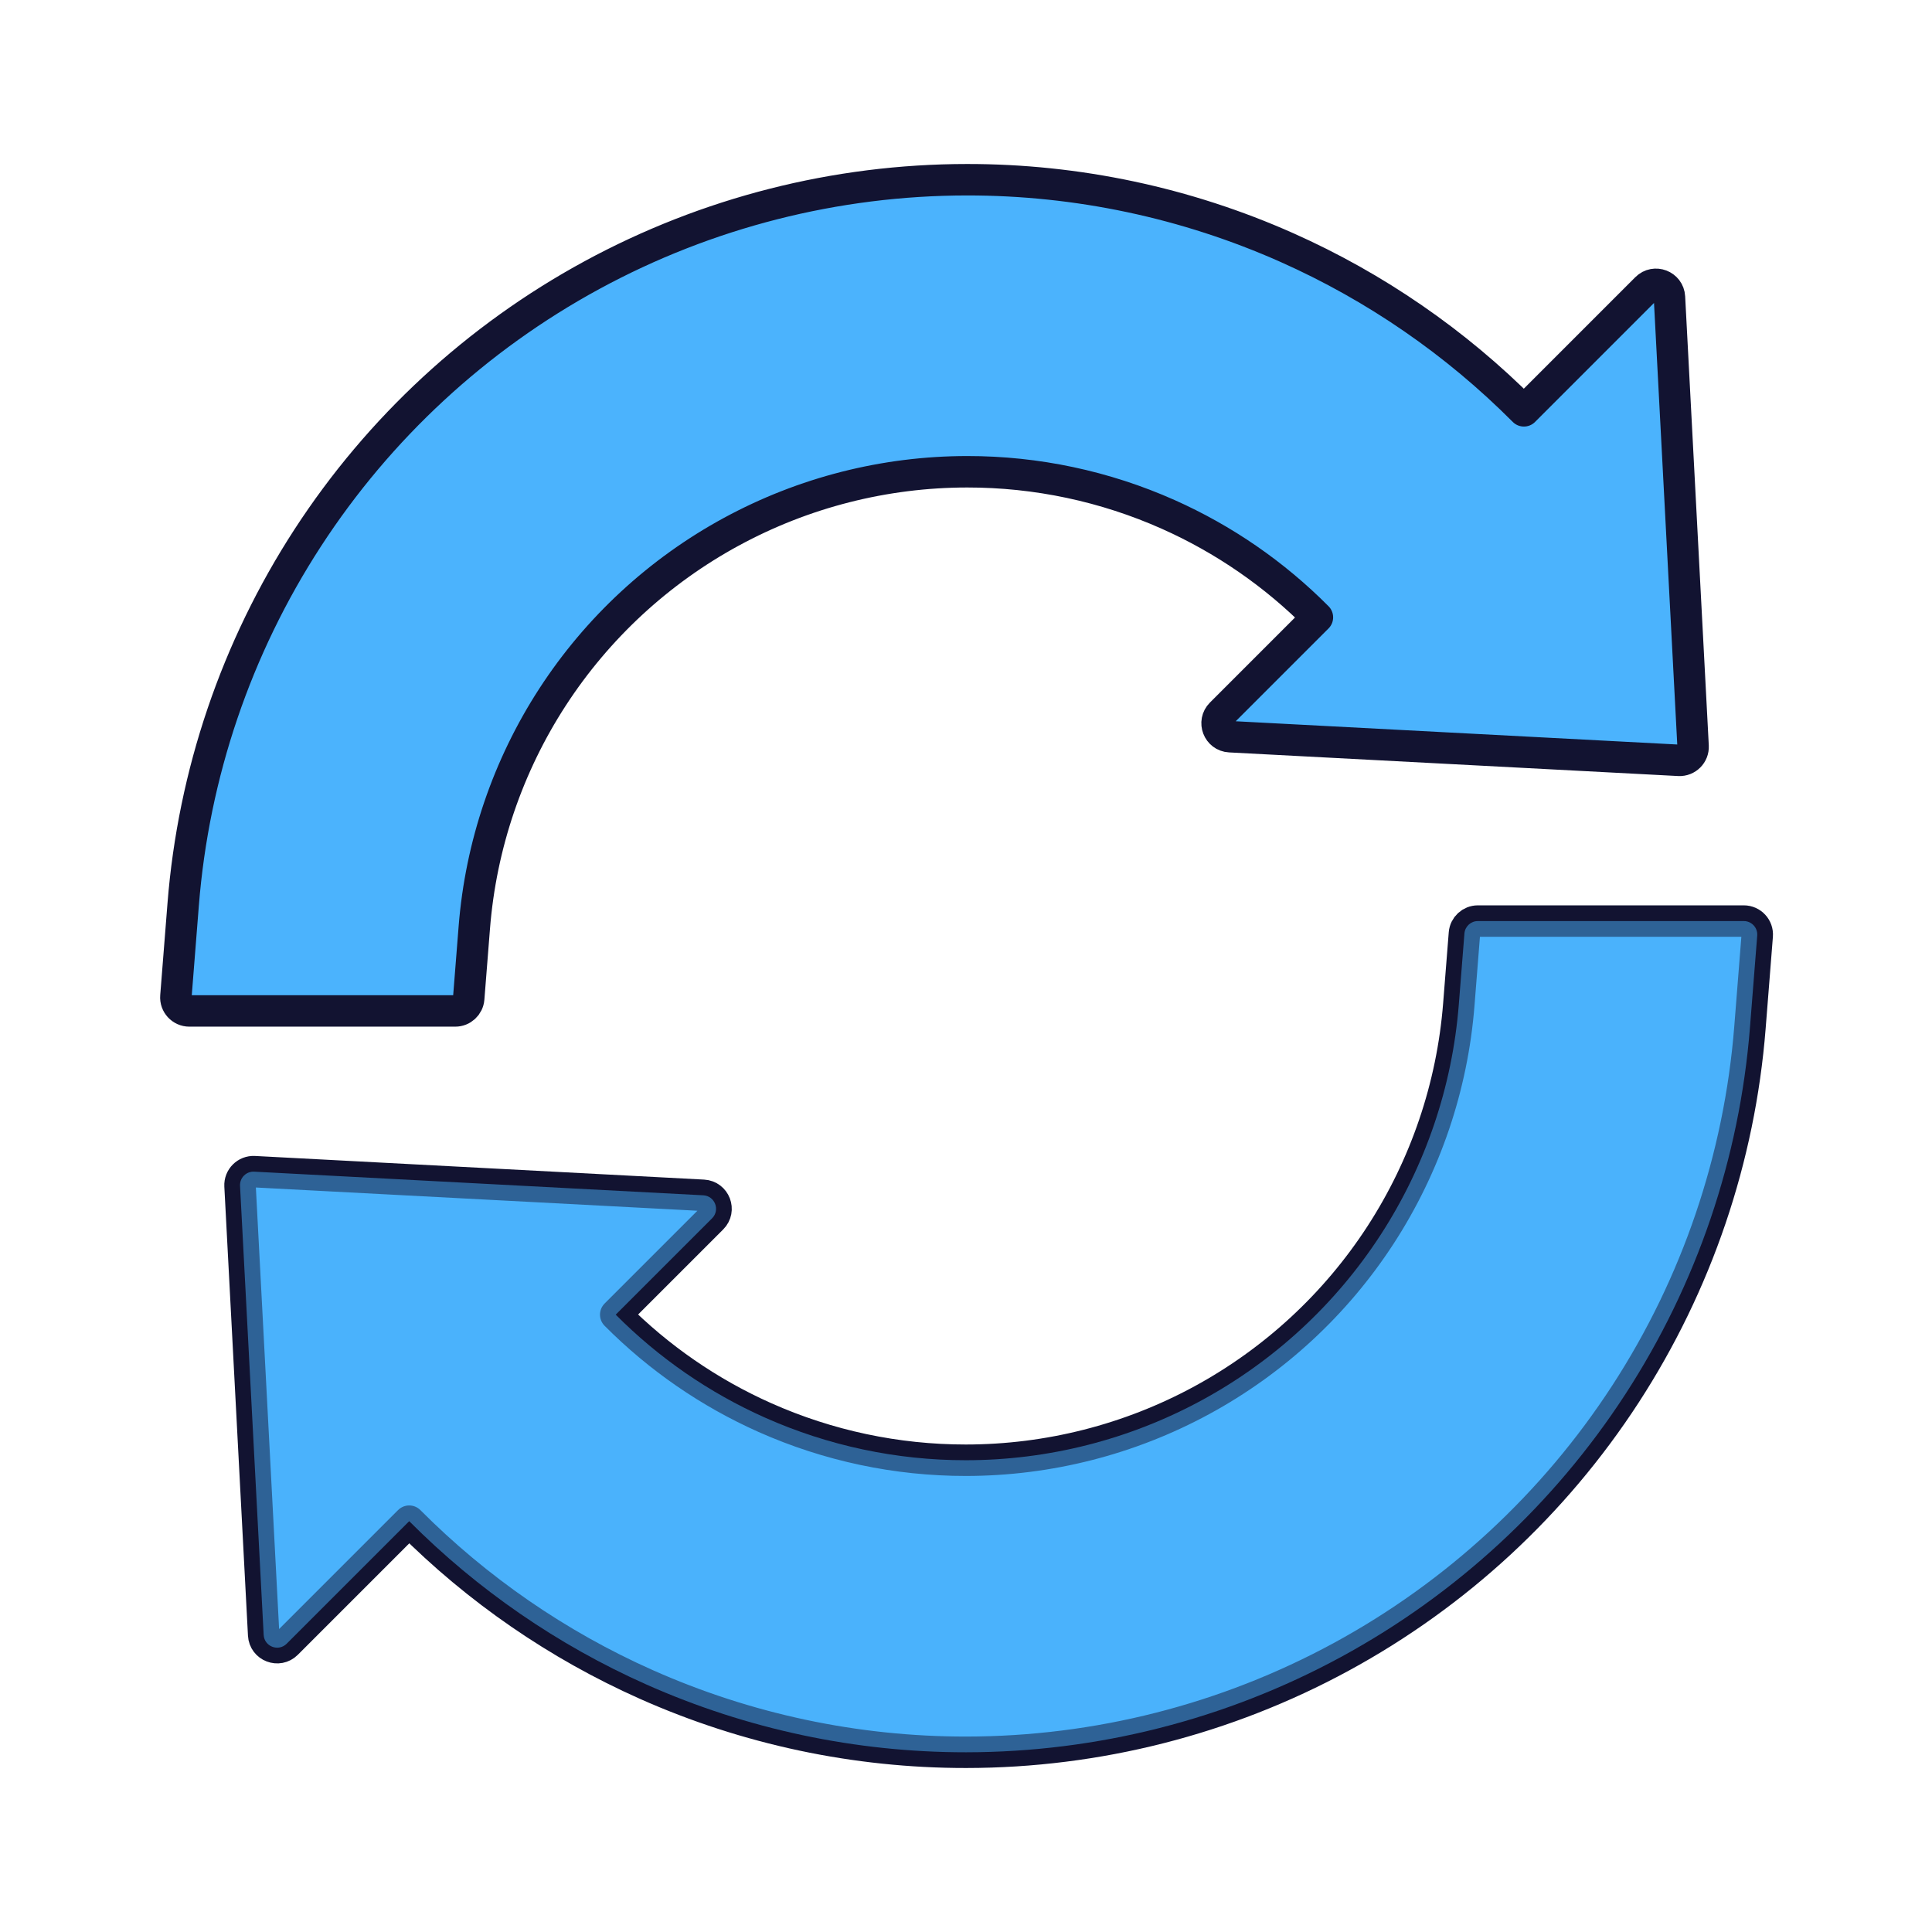
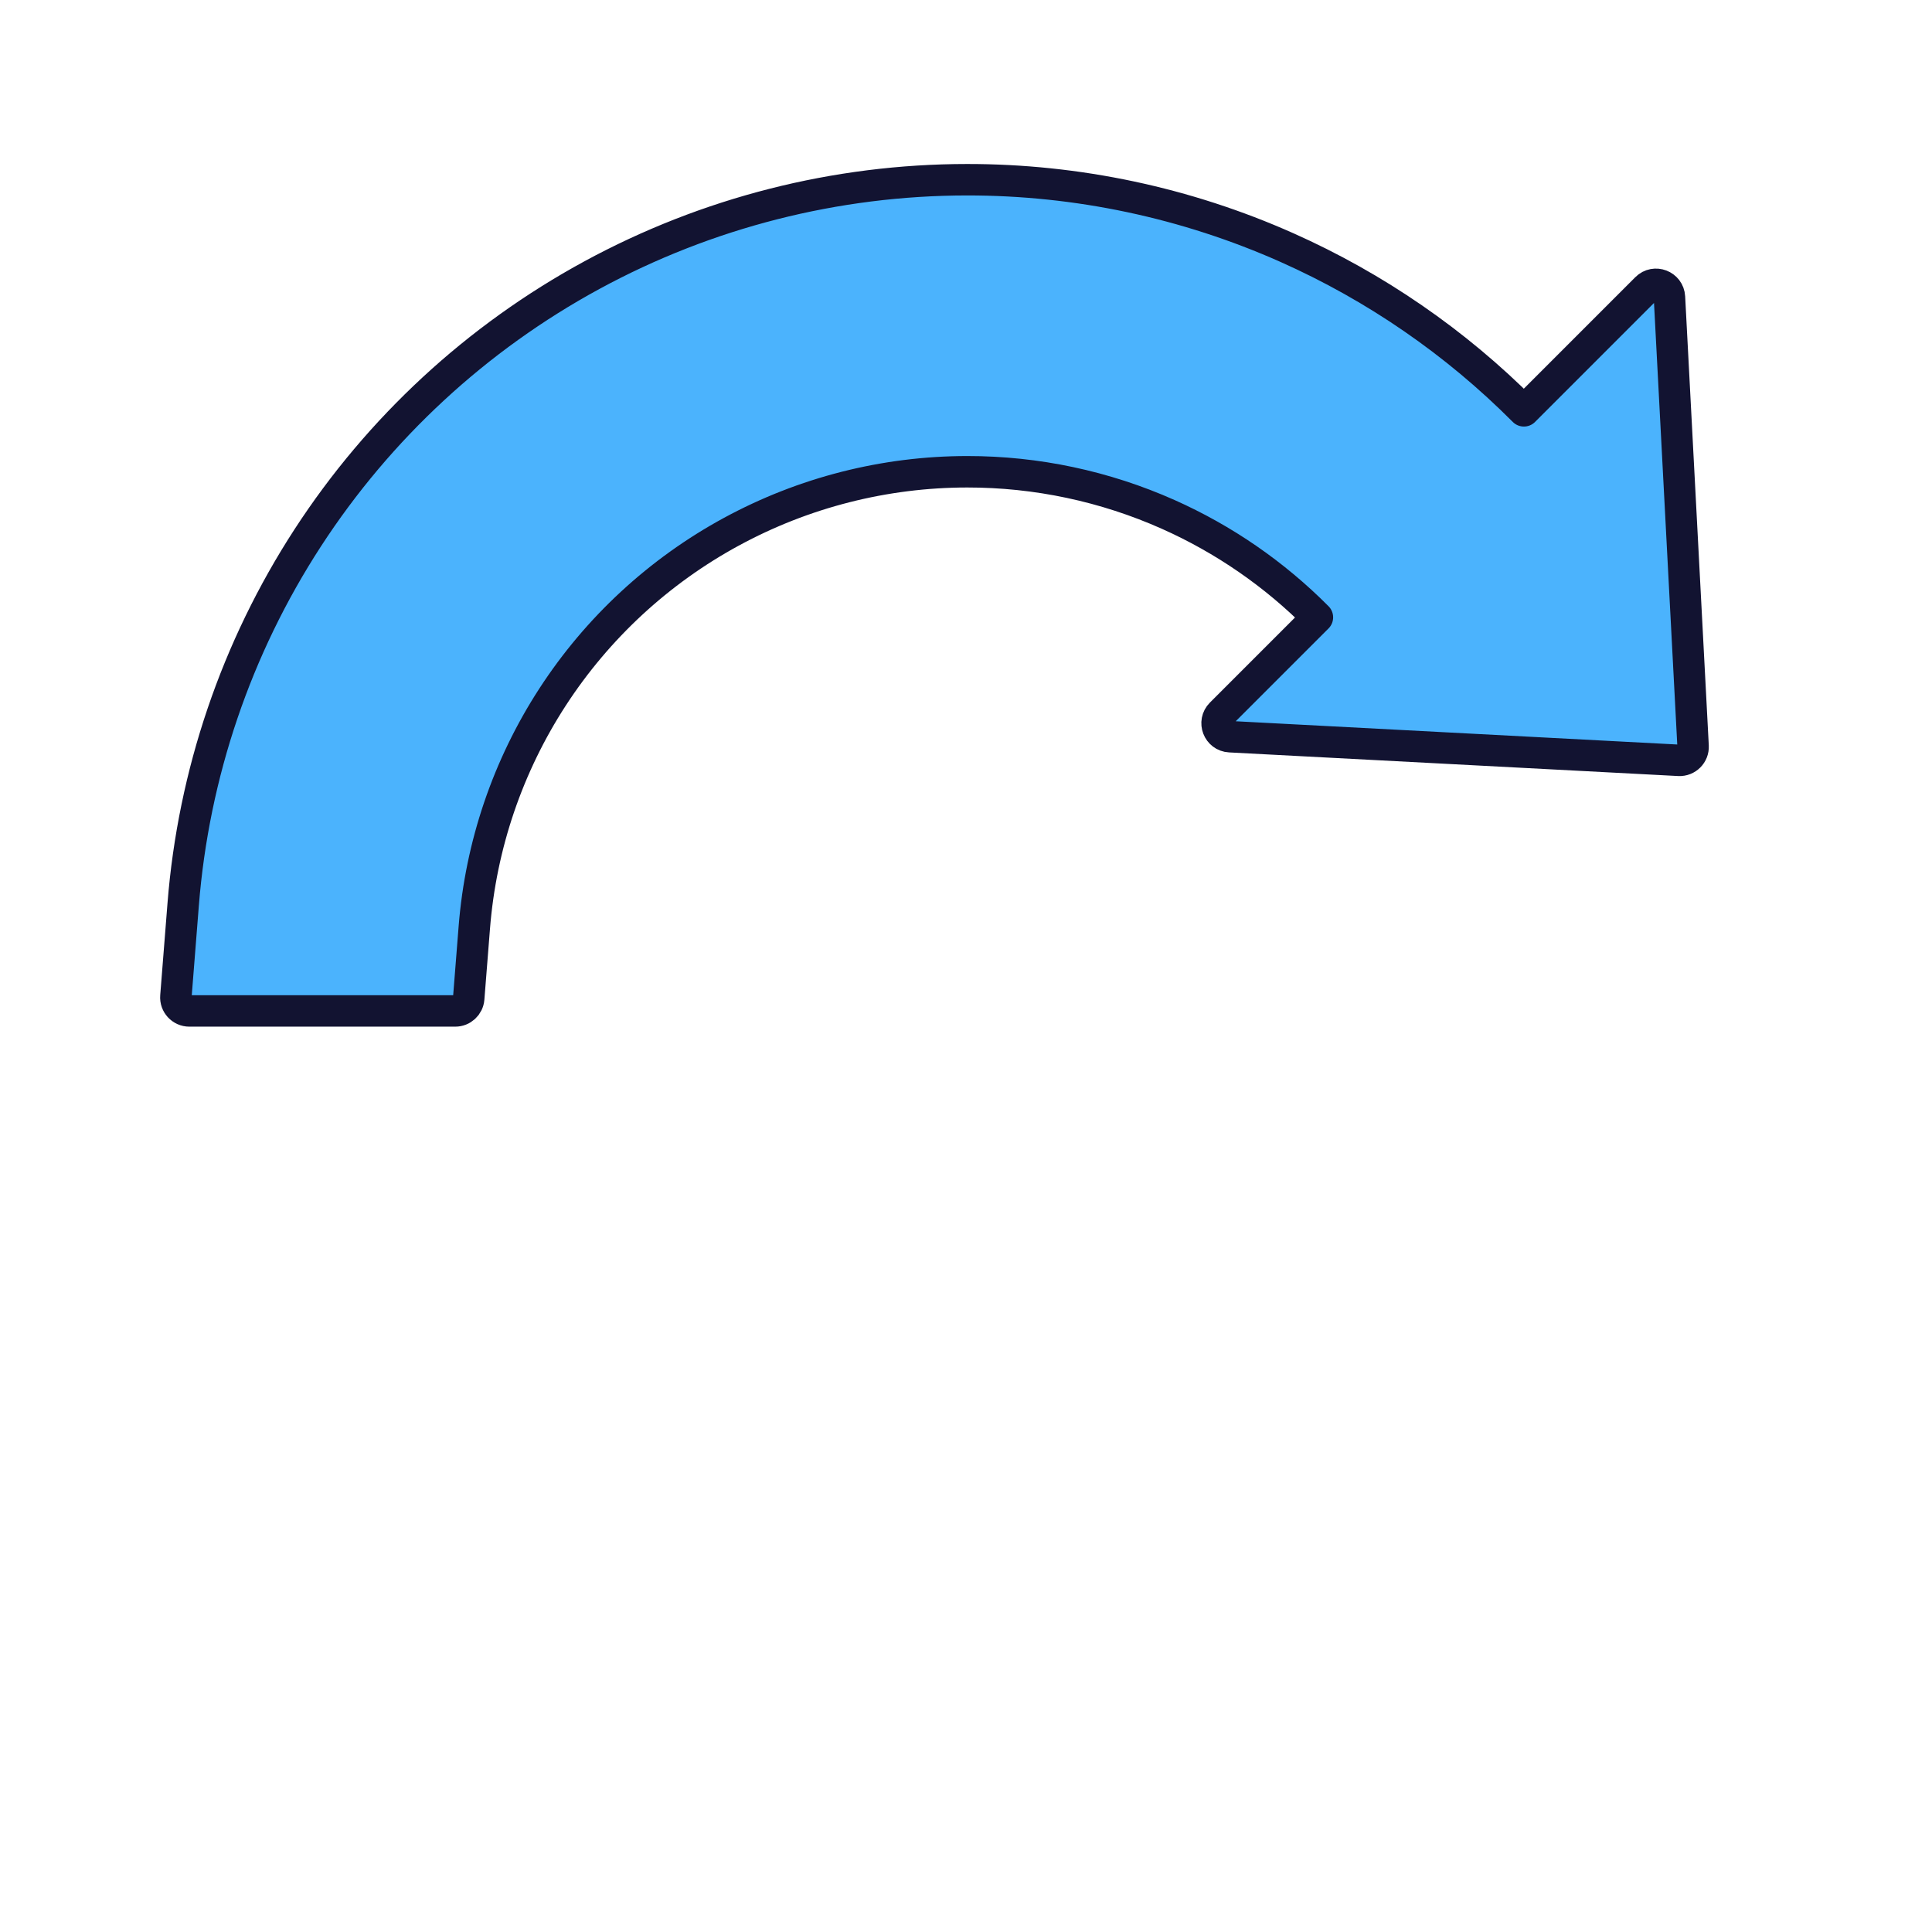
<svg xmlns="http://www.w3.org/2000/svg" viewBox="0 0 430 430" preserveAspectRatio="xMidYMid meet">
-   <path d="M103.669,-89.737 C103.669,-89.737 102.418,-73.92 102.418,-73.92 C100.972,-55.638 94.983,-38.007 84.994,-22.628 C75.005,-7.249 61.332,5.392 45.217,14.146 C29.103,22.9 11.057,27.491 -7.282,27.5 C-7.282,27.5 -7.292,27.5 -7.292,27.5 C-22.701,27.513 -37.941,24.279 -52.017,18.01 C-64.422,12.485 -75.679,4.713 -85.226,-4.9 C-85.226,-4.9 -63.778,-26.347 -63.778,-26.347 C-61.941,-28.184 -63.148,-31.328 -65.742,-31.465 C-65.742,-31.465 -165.686,-36.725 -165.686,-36.725 C-167.465,-36.819 -168.934,-35.35 -168.84,-33.571 C-168.84,-33.571 -163.58,66.373 -163.58,66.373 C-163.443,68.967 -160.299,70.174 -158.462,68.337 C-158.462,68.337 -131.188,41.062 -131.188,41.062 C-116.018,56.297 -98.148,68.62 -78.461,77.388 C-56.045,87.371 -31.777,92.52 -7.238,92.5 C21.924,92.483 50.62,85.184 76.245,71.263 C101.873,57.341 123.618,37.237 139.505,12.778 C155.392,-11.681 164.917,-39.721 167.216,-68.796 C167.216,-68.796 168.835,-89.264 168.835,-89.264 C168.973,-91.009 167.594,-92.5 165.844,-92.5 C165.844,-92.5 106.66,-92.5 106.66,-92.5 C105.095,-92.5 103.792,-91.297 103.669,-89.737 z" transform="matrix(1,0,0,1,222.265,297.5)" fill="rgb(75,179,253)" stroke="rgb(18,19,49)" stroke-width="7" stroke-linecap="round" stroke-linejoin="round" />
-   <path d="M103.669,-89.737 C103.669,-89.737 102.418,-73.92 102.418,-73.92 C100.972,-55.638 94.983,-38.007 84.994,-22.628 C75.005,-7.249 61.332,5.392 45.217,14.146 C29.103,22.9 11.057,27.491 -7.282,27.5 C-7.282,27.5 -7.292,27.5 -7.292,27.5 C-22.701,27.513 -37.941,24.279 -52.017,18.01 C-64.422,12.485 -75.679,4.713 -85.226,-4.9 C-85.226,-4.9 -63.778,-26.347 -63.778,-26.347 C-61.941,-28.184 -63.148,-31.328 -65.742,-31.465 C-65.742,-31.465 -165.686,-36.725 -165.686,-36.725 C-167.465,-36.819 -168.934,-35.35 -168.84,-33.571 C-168.84,-33.571 -163.58,66.373 -163.58,66.373 C-163.443,68.967 -160.299,70.174 -158.462,68.337 C-158.462,68.337 -131.188,41.062 -131.188,41.062 C-116.018,56.297 -98.148,68.62 -78.461,77.388 C-56.045,87.371 -31.777,92.52 -7.238,92.5 C21.924,92.483 50.62,85.184 76.245,71.263 C101.873,57.341 123.618,37.237 139.505,12.778 C155.392,-11.681 164.917,-39.721 167.216,-68.796 C167.216,-68.796 168.835,-89.264 168.835,-89.264 C168.973,-91.009 167.594,-92.5 165.844,-92.5 C165.844,-92.5 106.66,-92.5 106.66,-92.5 C105.095,-92.5 103.792,-91.297 103.669,-89.737 z" transform="matrix(1,0,0,1,222.265,297.5)" fill="rgb(75,179,253)" fill-opacity="0.5" style="mix-blend-mode: multiply;" />
  <path d="M-103.669,89.737 C-103.669,89.737 -102.418,73.92 -102.418,73.92 C-100.972,55.638 -94.983,38.007 -84.994,22.628 C-75.005,7.249 -61.332,-5.392 -45.217,-14.146 C-29.103,-22.9 -11.057,-27.491 7.282,-27.5 C7.282,-27.5 7.292,-27.5 7.292,-27.5 C22.701,-27.513 37.941,-24.279 52.017,-18.01 C64.422,-12.485 75.679,-4.713 85.226,4.9 C85.226,4.9 63.778,26.347 63.778,26.347 C61.941,28.184 63.148,31.329 65.742,31.465 C65.742,31.465 165.686,36.725 165.686,36.725 C167.465,36.819 168.934,35.35 168.84,33.571 C168.84,33.571 163.58,-66.373 163.58,-66.373 C163.443,-68.967 160.299,-70.174 158.462,-68.337 C158.462,-68.337 131.188,-41.062 131.188,-41.062 C116.018,-56.297 98.148,-68.62 78.461,-77.388 C56.045,-87.371 31.777,-92.52 7.238,-92.5 C-21.924,-92.483 -50.62,-85.184 -76.245,-71.263 C-101.873,-57.341 -123.618,-37.237 -139.505,-12.778 C-155.392,11.681 -164.917,39.721 -167.216,68.796 C-167.216,68.796 -168.835,89.264 -168.835,89.264 C-168.973,91.009 -167.594,92.5 -165.844,92.5 C-165.844,92.5 -106.66,92.5 -106.66,92.5 C-105.095,92.5 -103.792,91.297 -103.669,89.737 z" transform="matrix(1,0,0,1,207.985,132.5)" fill="rgb(75,179,253)" stroke="rgb(18,19,49)" stroke-width="7" stroke-linecap="round" stroke-linejoin="round" />
</svg>